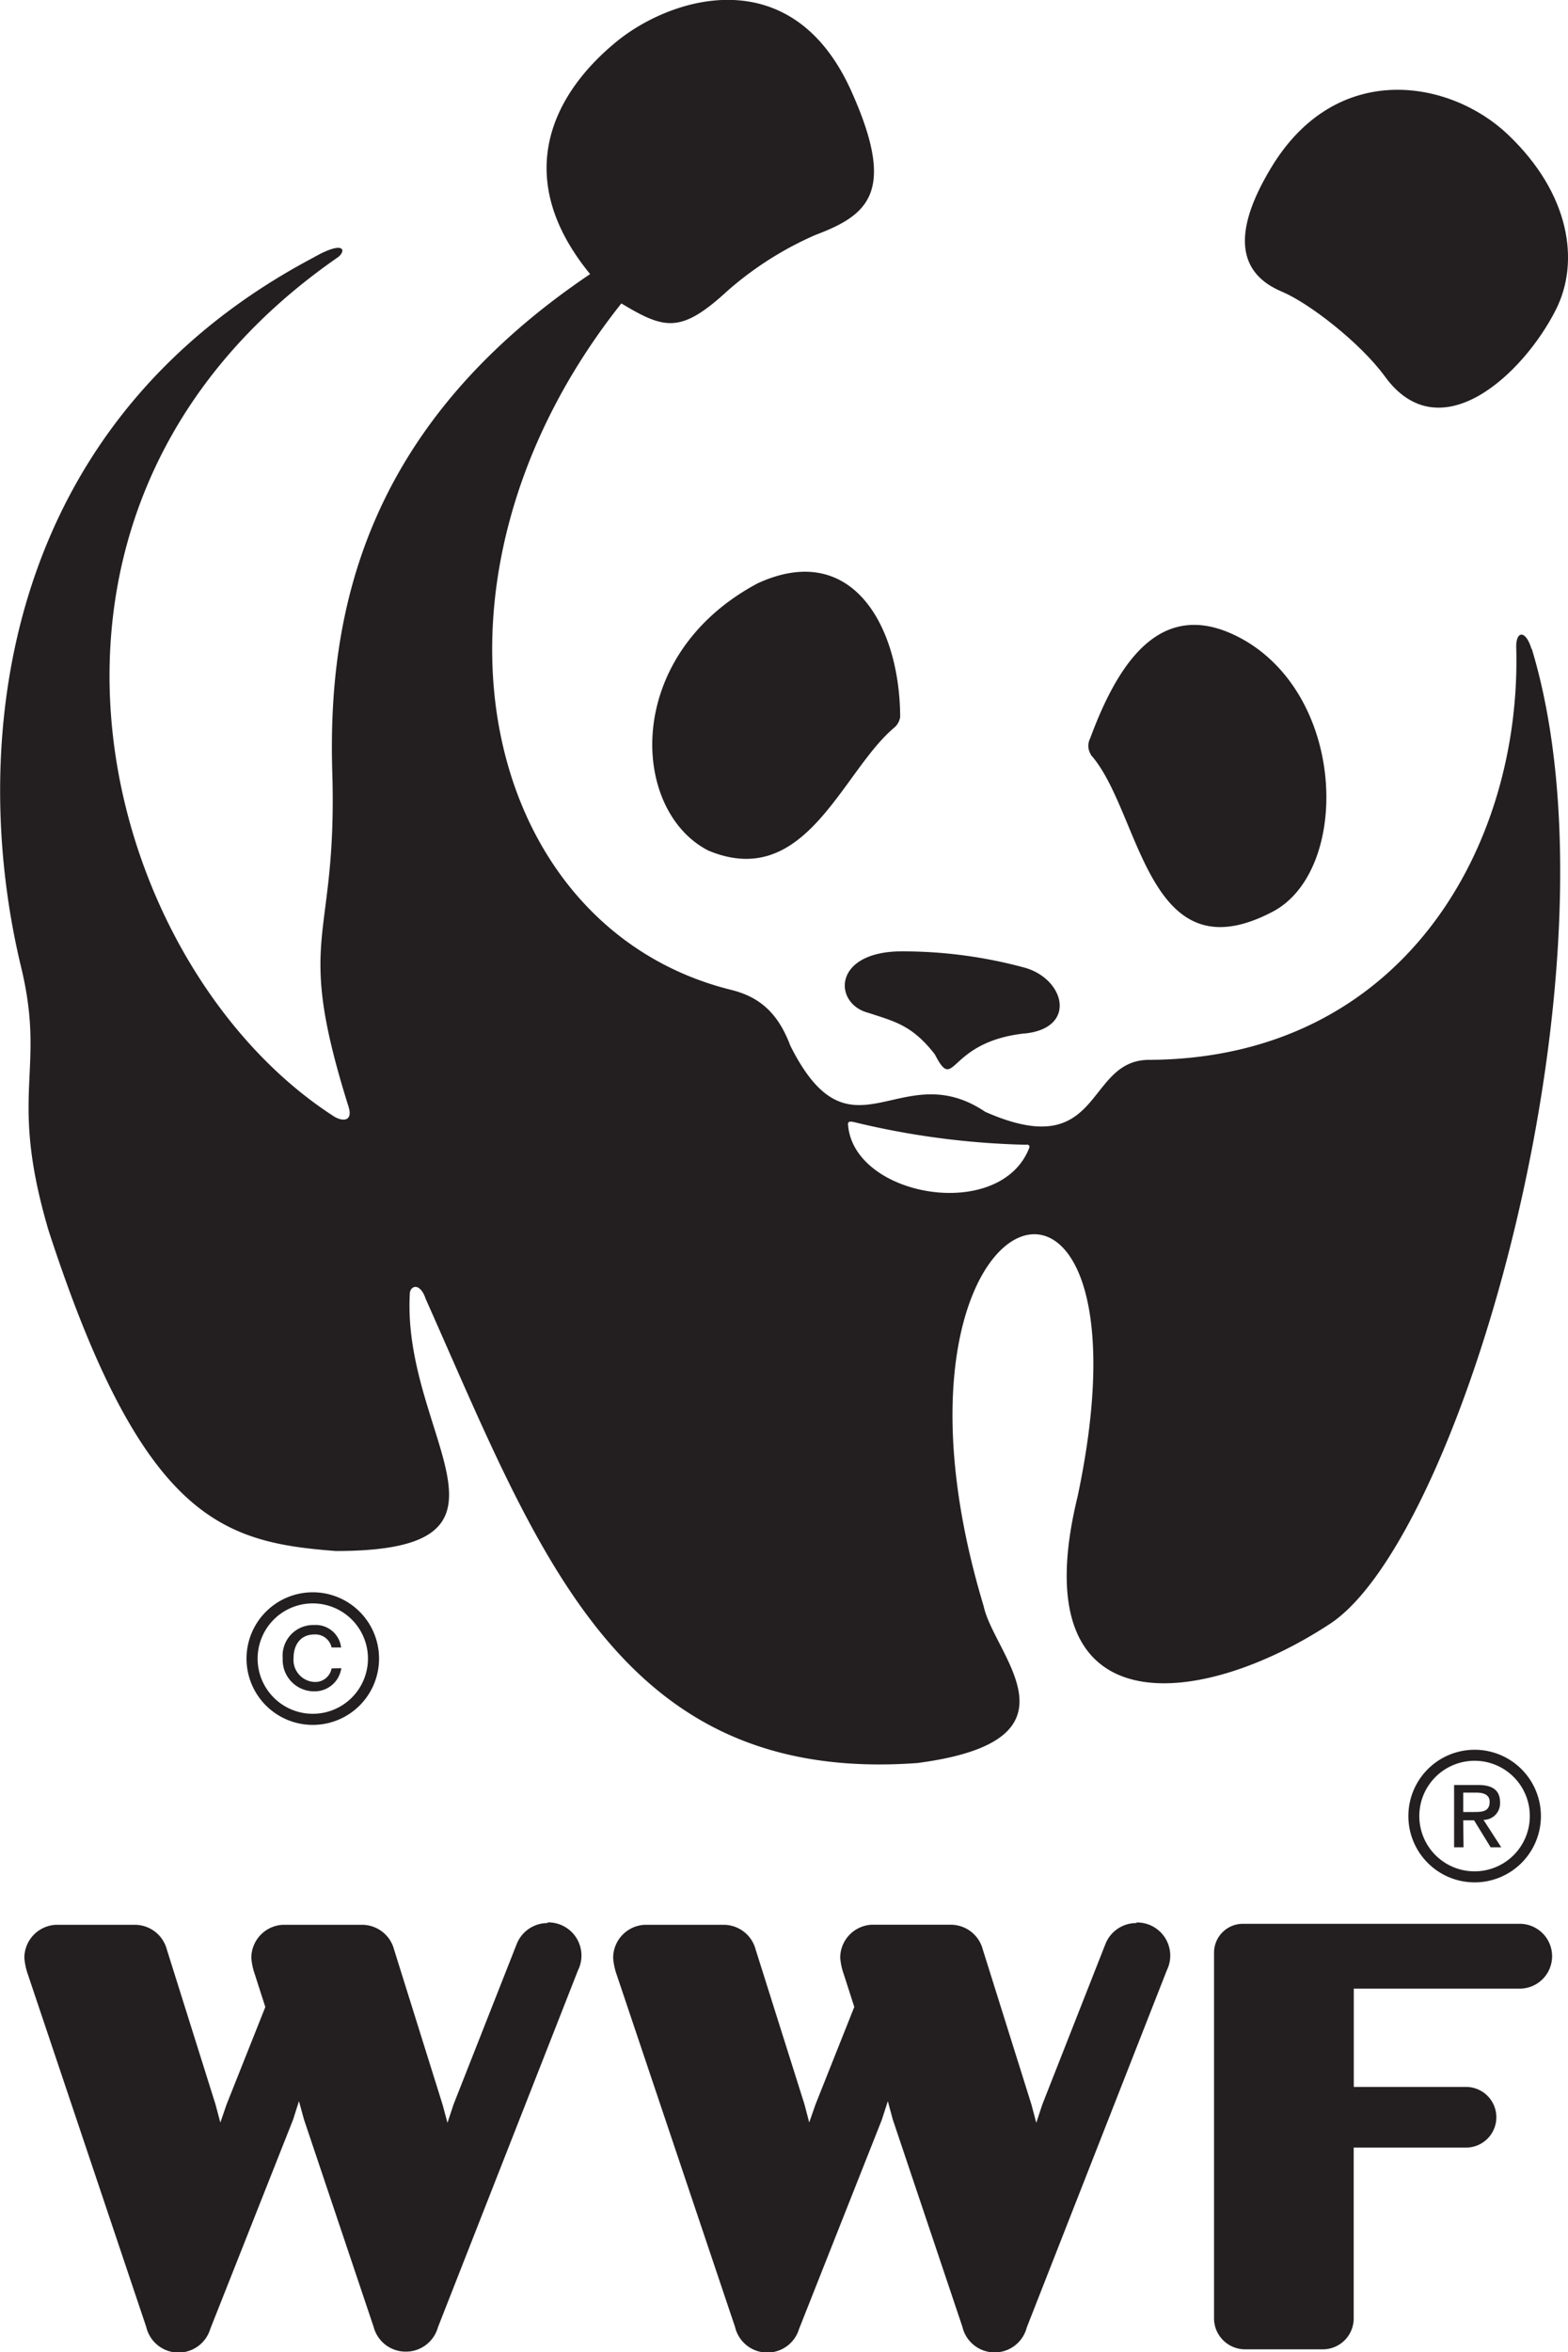
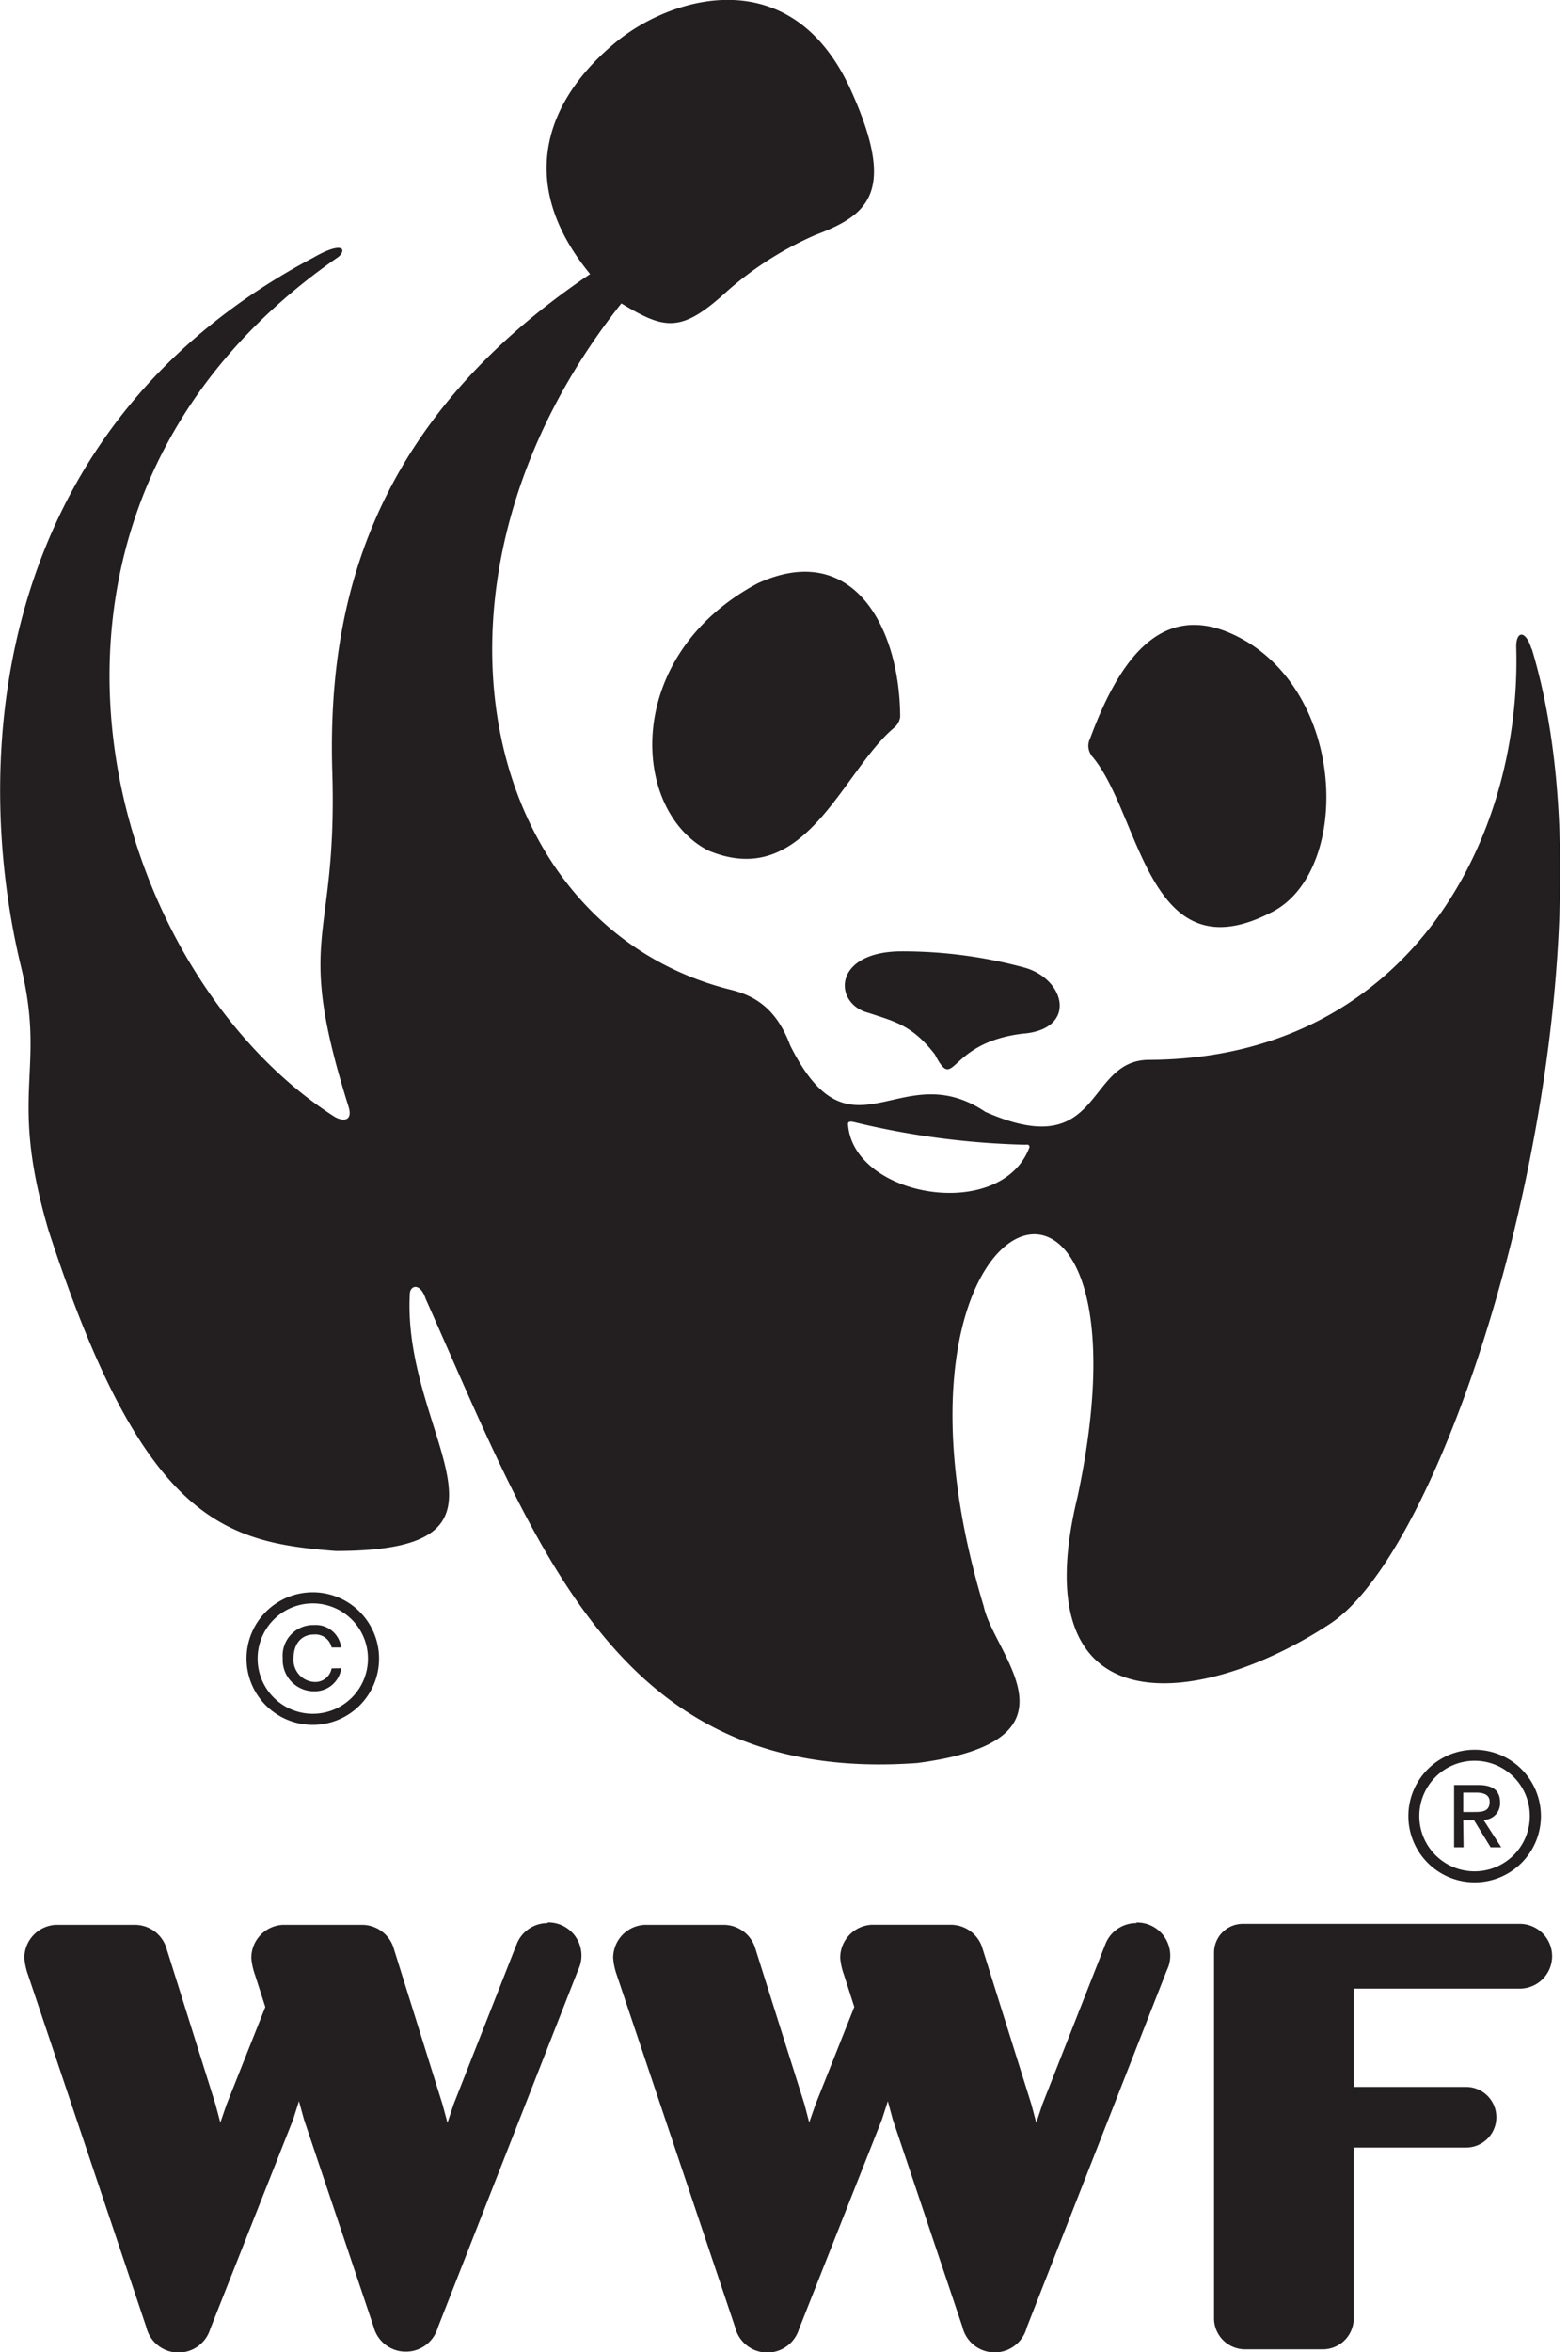
<svg xmlns="http://www.w3.org/2000/svg" id="Layer_1" data-name="Layer 1" viewBox="0 0 189.29 283.82">
  <defs>
    <style>.cls-1{fill:#231f20;}</style>
  </defs>
  <path class="cls-1" d="M393.56,406.91a4,4,0,0,0-3.75,2.6l-7.6,19.29-.73,2.21-.6-2.22L375,410a1.17,1.17,0,0,0-.06-.2v0h0a4,4,0,0,0-3.77-2.68H361.6a4,4,0,0,0-3.8,4,7.92,7.92,0,0,0,.43,2l1.26,3.92-4.68,11.76-.75,2.18-.59-2.21L347.57,410a1.17,1.17,0,0,0-.06-.2l0,0a4,4,0,0,0-3.75-2.68h-9.55a4,4,0,0,0-3.81,4,7.92,7.92,0,0,0,.43,2l14.29,42.54a4,4,0,0,0,7.72.23l10-25.26.71-2.23.61,2.22,8.4,25a4,4,0,0,0,3.89,3,4,4,0,0,0,3.87-2.92l16.92-43.1a4,4,0,0,0-3.65-5.77Z" transform="translate(-327.46 -174.88)" />
  <path class="cls-1" d="M464.64,406.91a4,4,0,0,0-3.76,2.6l-7.59,19.29-.73,2.21-.59-2.22-5.9-18.8-.06-.2,0,0h0a4,4,0,0,0-3.77-2.68h-9.54a4,4,0,0,0-3.81,4,8,8,0,0,0,.44,2l1.26,3.92-4.68,11.76-.76,2.18-.58-2.21L418.65,410l-.06-.2,0,0a4,4,0,0,0-3.76-2.68h-9.54a4,4,0,0,0-3.81,4,7.88,7.88,0,0,0,.42,2l14.3,42.54a4,4,0,0,0,7.72.23l10-25.26.72-2.23.6,2.22,8.4,25a4,4,0,0,0,7.77.09l16.91-43.1a4,4,0,0,0-3.64-5.77Z" transform="translate(-327.46 -174.88)" />
  <path class="cls-1" d="M510.83,407H477.49a3.48,3.48,0,0,0-3.47,3.48h0v44.27h0a3.75,3.75,0,0,0,3.75,3.59h9.43a3.73,3.73,0,0,0,3.68-3.7V434h13.59a3.66,3.66,0,0,0-.06-7.32H490.89V414.82s20.06,0,20.11,0a3.91,3.91,0,0,0-.16-7.82Z" transform="translate(-327.46 -174.88)" />
  <path class="cls-1" d="M459.12,265.93c6.09,6.78,6.71,27,22,18.94,9.15-4.83,9-25.22-3.16-32.58-9.9-5.86-15.32,2-18.9,11.69a1.94,1.94,0,0,0,.1,1.95Z" transform="translate(-327.46 -174.88)" />
  <path class="cls-1" d="M435.43,262.66c-6.33,5.28-10.69,19.75-22.45,14.85-9.45-4.83-10.36-23.57,5.95-32.25,11.38-5.23,17.15,5.14,17.2,16.12a2.09,2.09,0,0,1-.7,1.28Z" transform="translate(-327.46 -174.88)" />
  <path class="cls-1" d="M451.16,299.58c6.3-.64,4.9-6.47.12-7.91a56.06,56.06,0,0,0-15.29-2c-8.1.18-7.88,6.37-3.68,7.42,3.16,1.05,5.25,1.47,8,5,2.51,4.84,1.38-1.48,10.85-2.52Z" transform="translate(-327.46 -174.88)" />
-   <path class="cls-1" d="M480.89,195.15c7.91-13.16,21.67-10.62,28.58-4.06,7.53,7.14,8.74,15.37,5.82,21.15-3.93,7.79-14,17.2-20.64,8.07-2.91-4-9.09-8.83-12.44-10.24-5.15-2.16-6.18-6.86-1.32-14.92Z" transform="translate(-327.46 -174.88)" />
  <path class="cls-1" d="M512.35,253.19c-.71-2.34-1.87-2.2-1.85-.27.7,24-13.66,49.69-44.32,49.84-7.83,0-5.49,12.58-19.78,6.27-10.3-6.93-16.18,6.73-23.54-8-1.6-4.27-4.05-5.95-7.15-6.72-30.29-7.52-39.93-49.19-13.24-82.82,5.25,3.16,7.2,3.65,12.84-1.54a40.74,40.74,0,0,1,10.56-6.71c6.4-2.42,9.86-5.15,4.35-17.39-7.16-15.91-21.72-11.39-28.39-5.9-7.54,6.19-12.81,16.19-3.13,28-27.13,18.29-31.75,40.77-31.12,60.31.59,20.75-4.69,19,1.95,40.13.58,1.85-.75,1.8-1.71,1.22-28.26-18.12-43.53-73.3.49-103.73,1-.85.62-2-3,.07-38.13,20.16-41.65,59.25-35.32,85.54,3.1,12.76-1.6,15.11,3.33,31.85,11.36,34.9,21,37.63,34.68,38.68,24.89,0,8-13.75,8.93-31,0-1,1.22-1.5,1.92.58,13.69,30.71,23.36,58.63,59.36,56,20.81-2.73,9.25-13,8-18.92-15.34-50.86,21.85-62.84,11.34-13.24-6.93,28.39,15,25.55,30.49,15.35,15.92-10.49,35.88-79.63,24.33-117.65Zm-60.62,60.14c-3.45,9.09-21.35,6-21.9-2.84,0-.38.49-.27.69-.23A97.17,97.17,0,0,0,451.17,313c.18,0,.63-.11.56.35Z" transform="translate(-327.46 -174.88)" />
-   <path class="cls-1" d="M371.88,375a6.66,6.66,0,1,1-6.66-6.66A6.66,6.66,0,0,1,371.88,375Zm-6.66-8a8,8,0,1,0,8,8A8,8,0,0,0,365.22,367Z" transform="translate(-327.46 -174.88)" />
+   <path class="cls-1" d="M371.88,375a6.66,6.66,0,1,1-6.66-6.66A6.66,6.66,0,0,1,371.88,375m-6.66-8a8,8,0,1,0,8,8A8,8,0,0,0,365.22,367Z" transform="translate(-327.46 -174.88)" />
  <path class="cls-1" d="M367.49,376.18a2,2,0,0,1-2.05,1.64,2.66,2.66,0,0,1-2.54-2.9c0-1.61.87-2.83,2.49-2.83a2,2,0,0,1,2.1,1.57h1.15a3.08,3.08,0,0,0-3.26-2.71,3.69,3.69,0,0,0-3.79,4,3.79,3.79,0,0,0,3.85,4,3.24,3.24,0,0,0,3.22-2.79Z" transform="translate(-327.46 -174.88)" />
  <path class="cls-1" d="M512.14,394a6.67,6.67,0,1,1-6.66-6.67A6.66,6.66,0,0,1,512.14,394Zm-6.66-8a8,8,0,1,0,8,8A8,8,0,0,0,505.48,386Z" transform="translate(-327.46 -174.88)" />
  <path class="cls-1" d="M504.1,394.51h1.31l2,3.26h1.28l-2.14-3.31a2,2,0,0,0,2-2.08c0-1.48-.88-2.13-2.66-2.13H503v7.52h1.14Zm0-1v-2.34h1.55c.79,0,1.64.18,1.64,1.11,0,1.16-.87,1.23-1.83,1.23Z" transform="translate(-327.46 -174.88)" />
</svg>